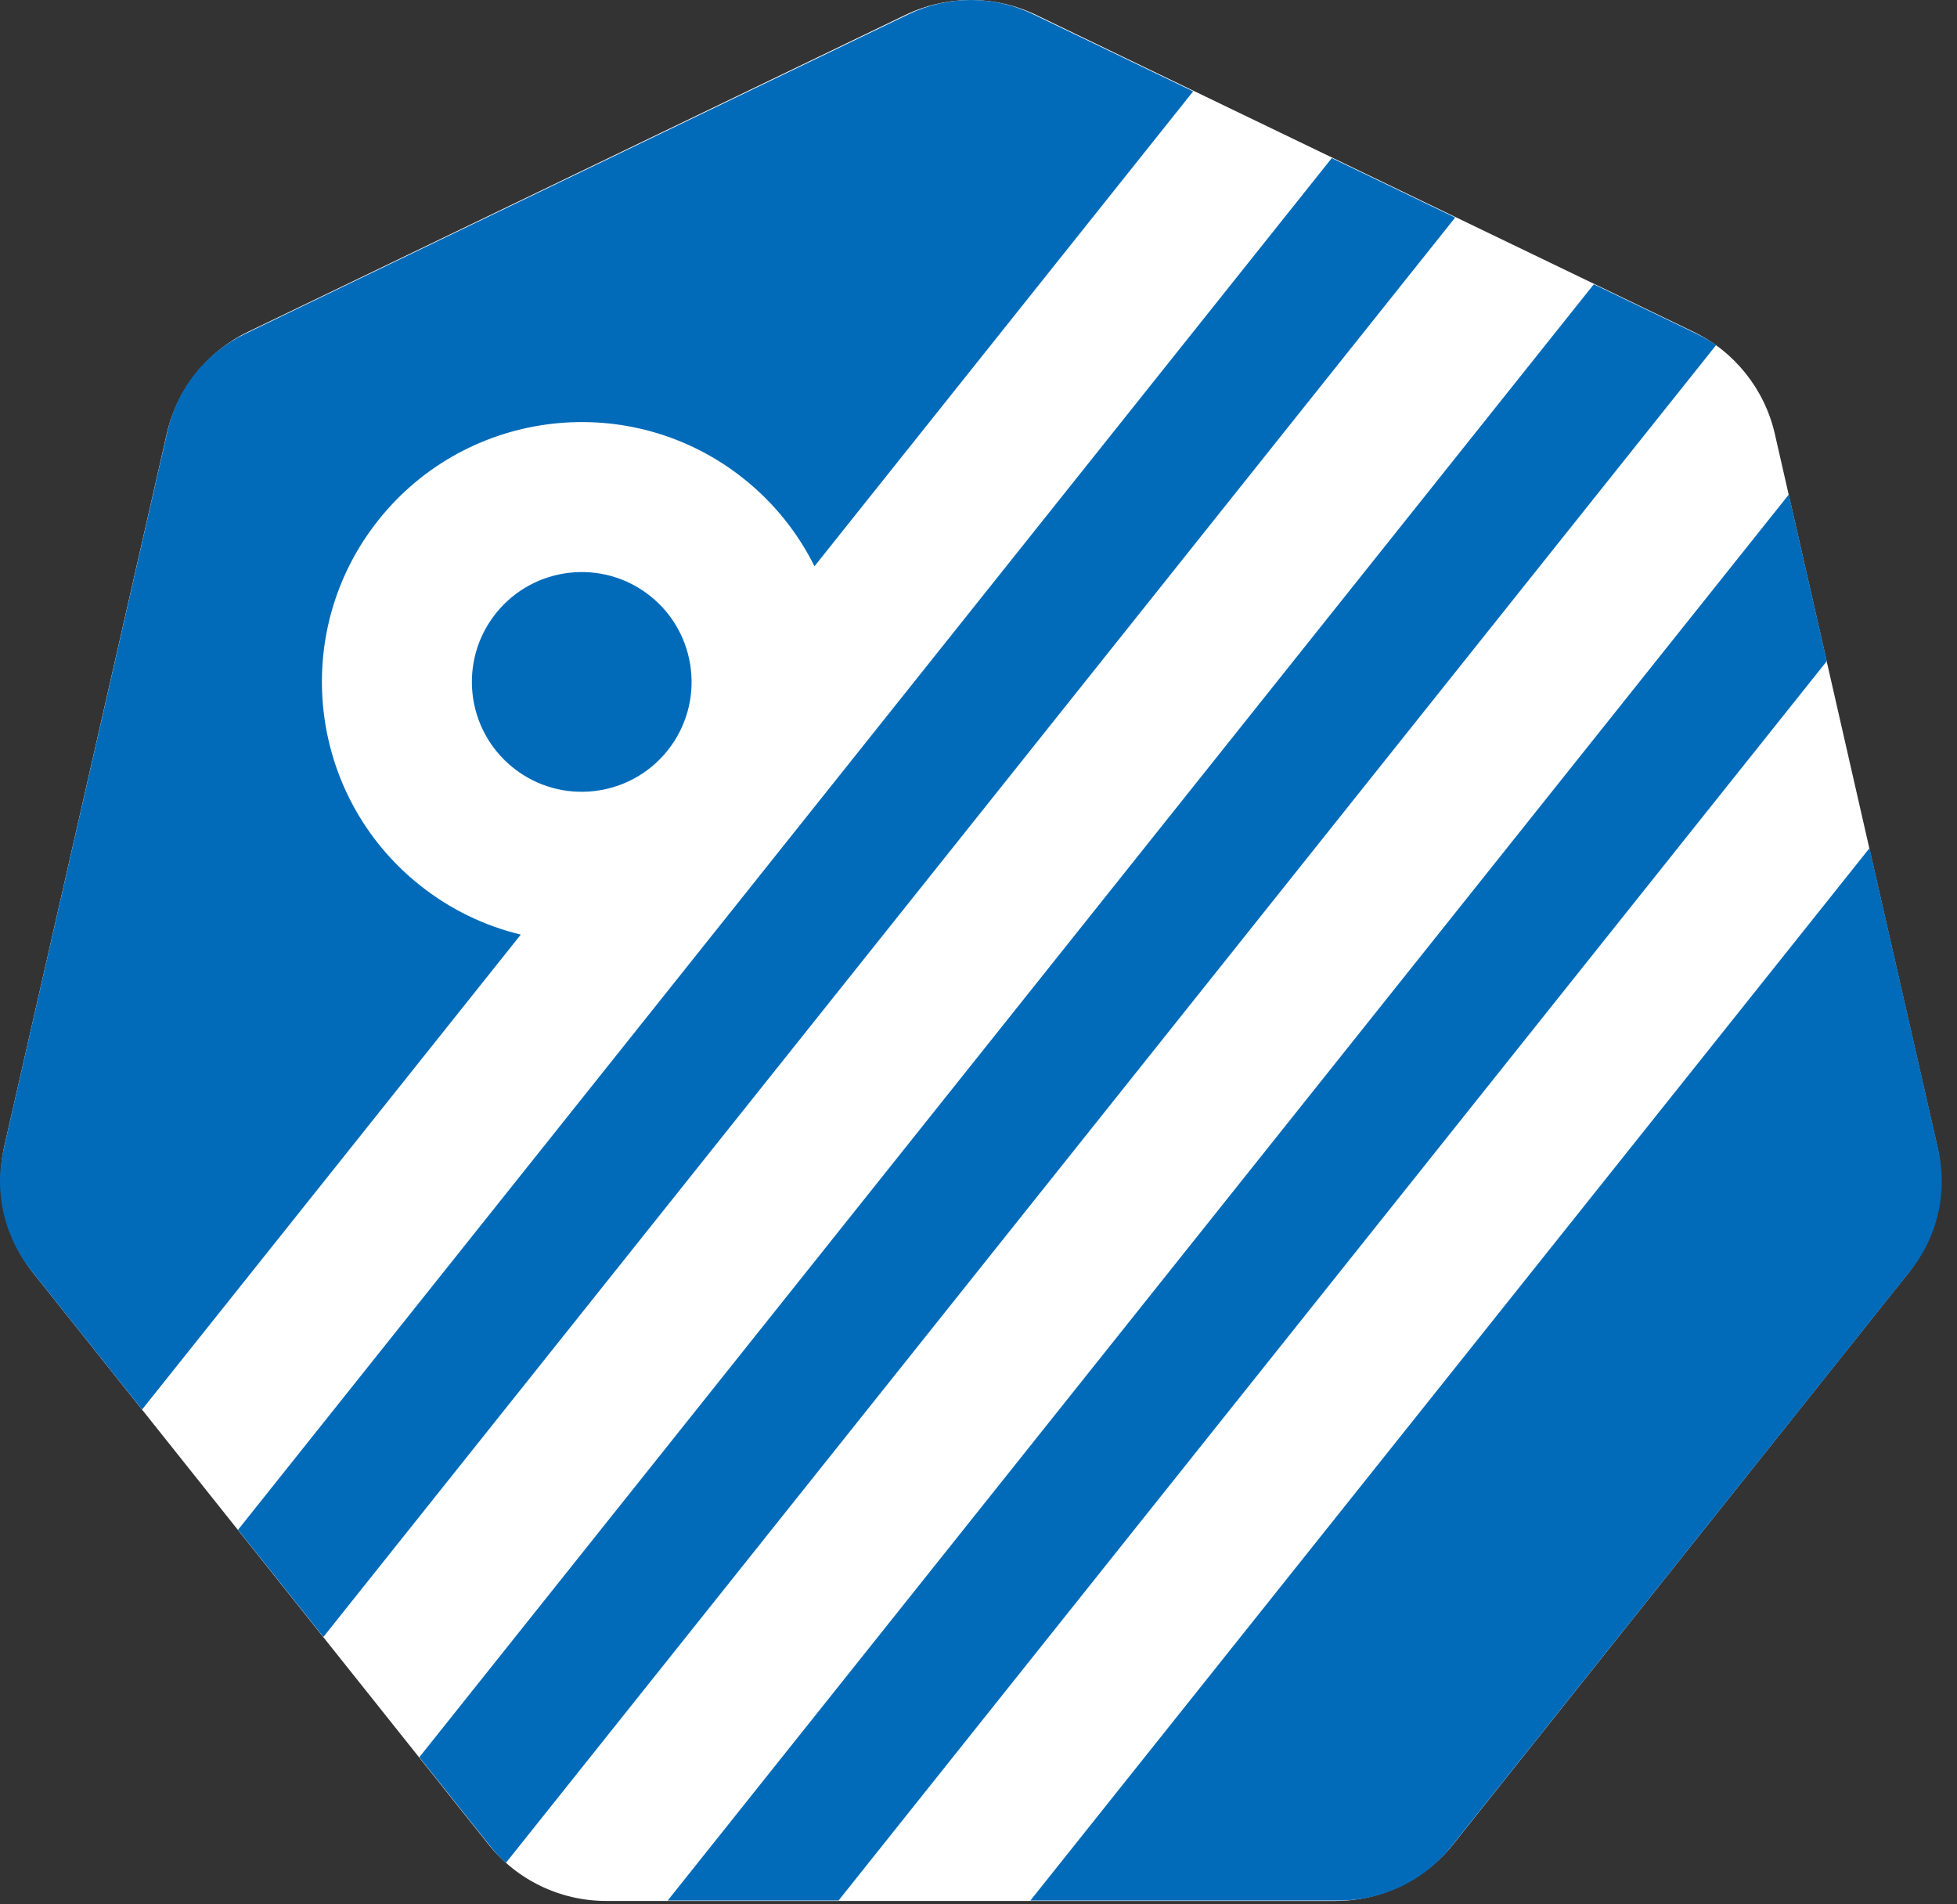
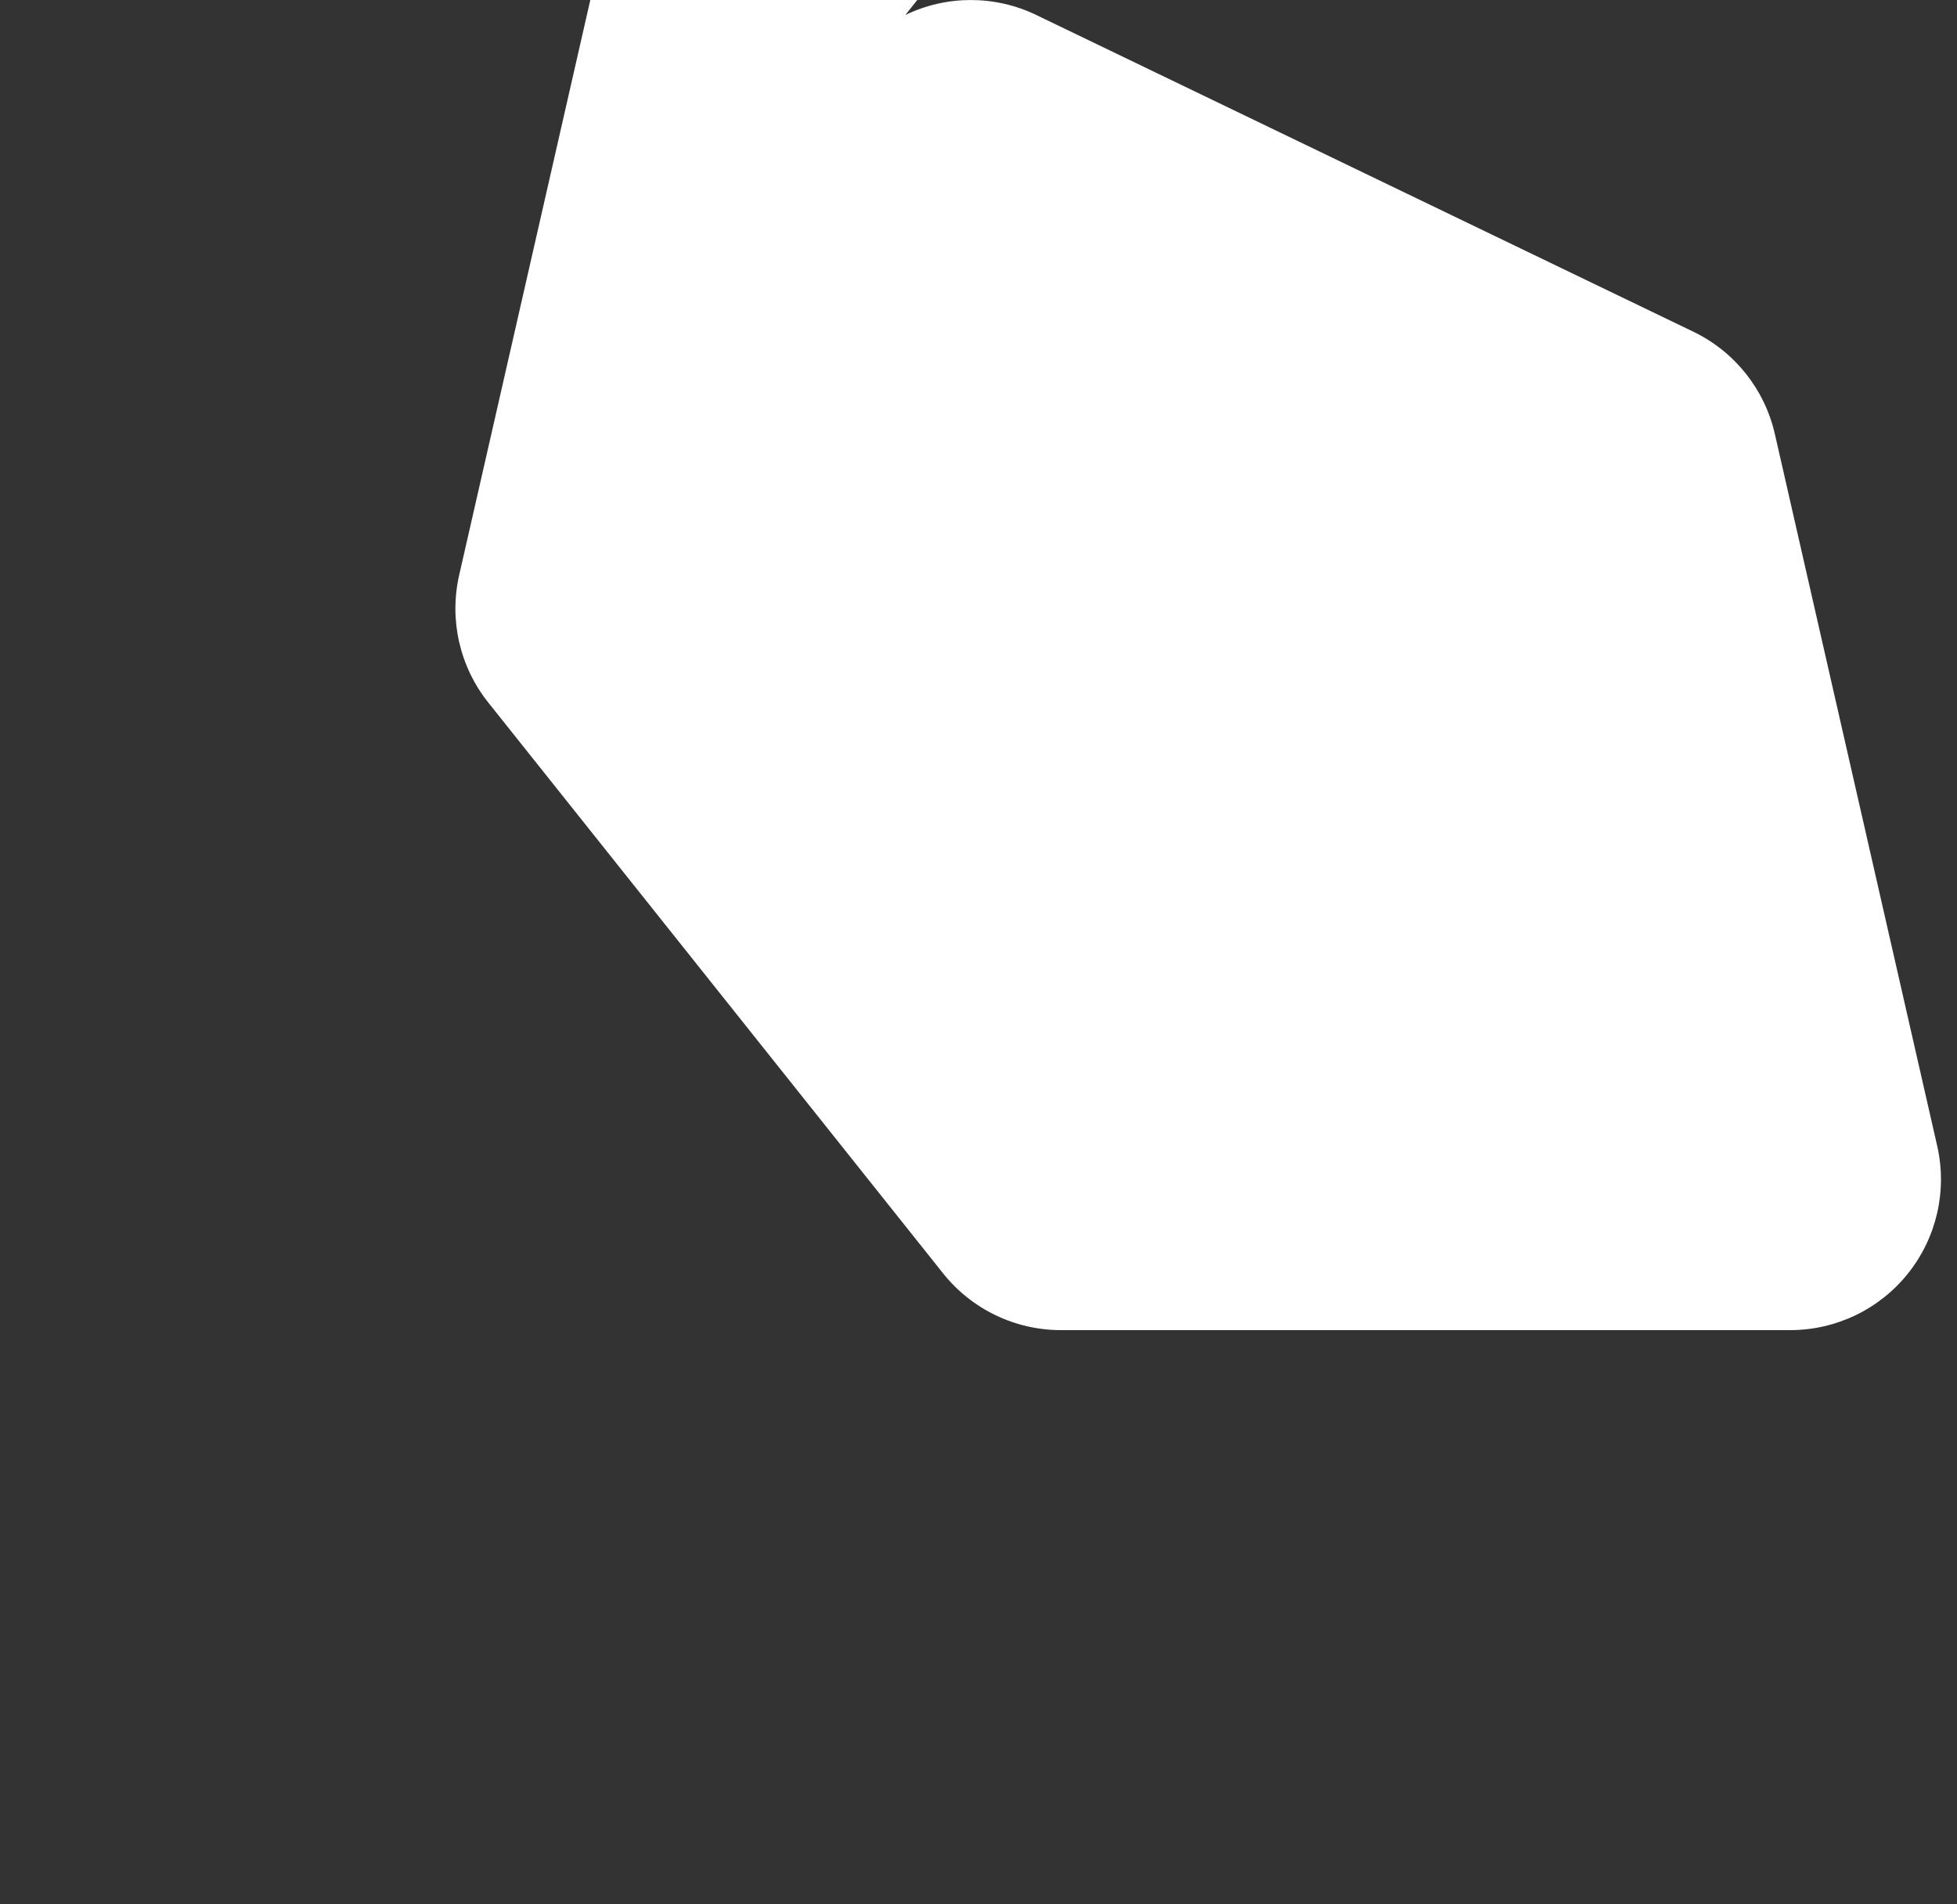
<svg xmlns="http://www.w3.org/2000/svg" width="100%" height="100%" viewBox="0 0 111 108" version="1.1" xml:space="preserve" style="fill-rule:evenodd;clip-rule:evenodd;stroke-linejoin:round;stroke-miterlimit:2;">
  <rect x="0" y="0" width="111" height="108" fill="#333333" stroke="none" />
-   <path d="M51.351,0.849c2.345,-1.13 5.078,-1.13 7.423,0c8.415,4.056 28.86,13.909 37.271,17.963c2.344,1.129 4.045,3.264 4.624,5.801c2.077,9.109 7.13,31.264 9.207,40.372c0.579,2.535 -0.028,5.196 -1.649,7.229c-5.819,7.304 -19.973,25.066 -25.796,32.373c-1.622,2.035 -4.083,3.221 -6.686,3.221c-9.338,0 -32.027,0 -41.365,0c-2.603,0 -5.064,-1.186 -6.686,-3.221c-5.823,-7.307 -19.977,-25.069 -25.796,-32.373c-1.621,-2.033 -2.228,-4.694 -1.649,-7.229c2.077,-9.108 7.13,-31.263 9.207,-40.372c0.579,-2.537 2.28,-4.672 4.624,-5.801c8.411,-4.054 28.856,-13.907 37.271,-17.963Z" style="fill:#fff;" />
-   <path d="M106.035,48.103l3.898,17.079c0.551,2.411 -0.027,4.94 -1.568,6.873c-5.783,7.251 -20.27,25.418 -26.052,32.669c-1.542,1.933 -3.879,3.059 -6.352,3.059l-17.518,-0l47.592,-59.68Zm-2.421,-10.608l-56.052,70.288l-9.689,-0l63.585,-79.734l2.156,9.446Zm-13.214,-21.373l5.84,2.812c0.384,0.185 0.751,0.399 1.097,0.638l-68.645,86.08c-0.311,-0.284 -0.601,-0.594 -0.867,-0.927l-4.041,-5.068l66.616,-83.535Zm-7.862,-3.786l-64.195,80.499l-4.844,-6.074l62.039,-77.796l7,3.371Zm-54.415,22.452c2.145,-2.689 6.069,-3.131 8.758,-0.987c2.689,2.145 3.131,6.069 0.987,8.758c-2.145,2.689 -6.069,3.131 -8.758,0.986c-2.689,-2.144 -3.131,-6.068 -0.987,-8.757Zm1.416,18.215l-21.48,26.936l-6.287,-7.883c-1.541,-1.933 -2.118,-4.462 -1.568,-6.873c2.063,-9.041 7.234,-31.695 9.297,-40.737c0.551,-2.41 2.168,-4.439 4.396,-5.511c8.356,-4.025 29.29,-14.106 37.646,-18.13c2.228,-1.073 4.822,-1.073 7.05,-0.001l9.084,4.375l-21.481,26.936c-0.928,-1.873 -2.271,-3.577 -4.011,-4.965c-6.36,-5.072 -15.641,-4.026 -20.713,2.334c-5.072,6.36 -4.026,15.641 2.334,20.713c1.741,1.388 3.7,2.318 5.733,2.806Z" style="fill:#016bba;" />
+   <path d="M51.351,0.849c2.345,-1.13 5.078,-1.13 7.423,0c8.415,4.056 28.86,13.909 37.271,17.963c2.344,1.129 4.045,3.264 4.624,5.801c2.077,9.109 7.13,31.264 9.207,40.372c0.579,2.535 -0.028,5.196 -1.649,7.229c-1.622,2.035 -4.083,3.221 -6.686,3.221c-9.338,0 -32.027,0 -41.365,0c-2.603,0 -5.064,-1.186 -6.686,-3.221c-5.823,-7.307 -19.977,-25.069 -25.796,-32.373c-1.621,-2.033 -2.228,-4.694 -1.649,-7.229c2.077,-9.108 7.13,-31.263 9.207,-40.372c0.579,-2.537 2.28,-4.672 4.624,-5.801c8.411,-4.054 28.856,-13.907 37.271,-17.963Z" style="fill:#fff;" />
</svg>